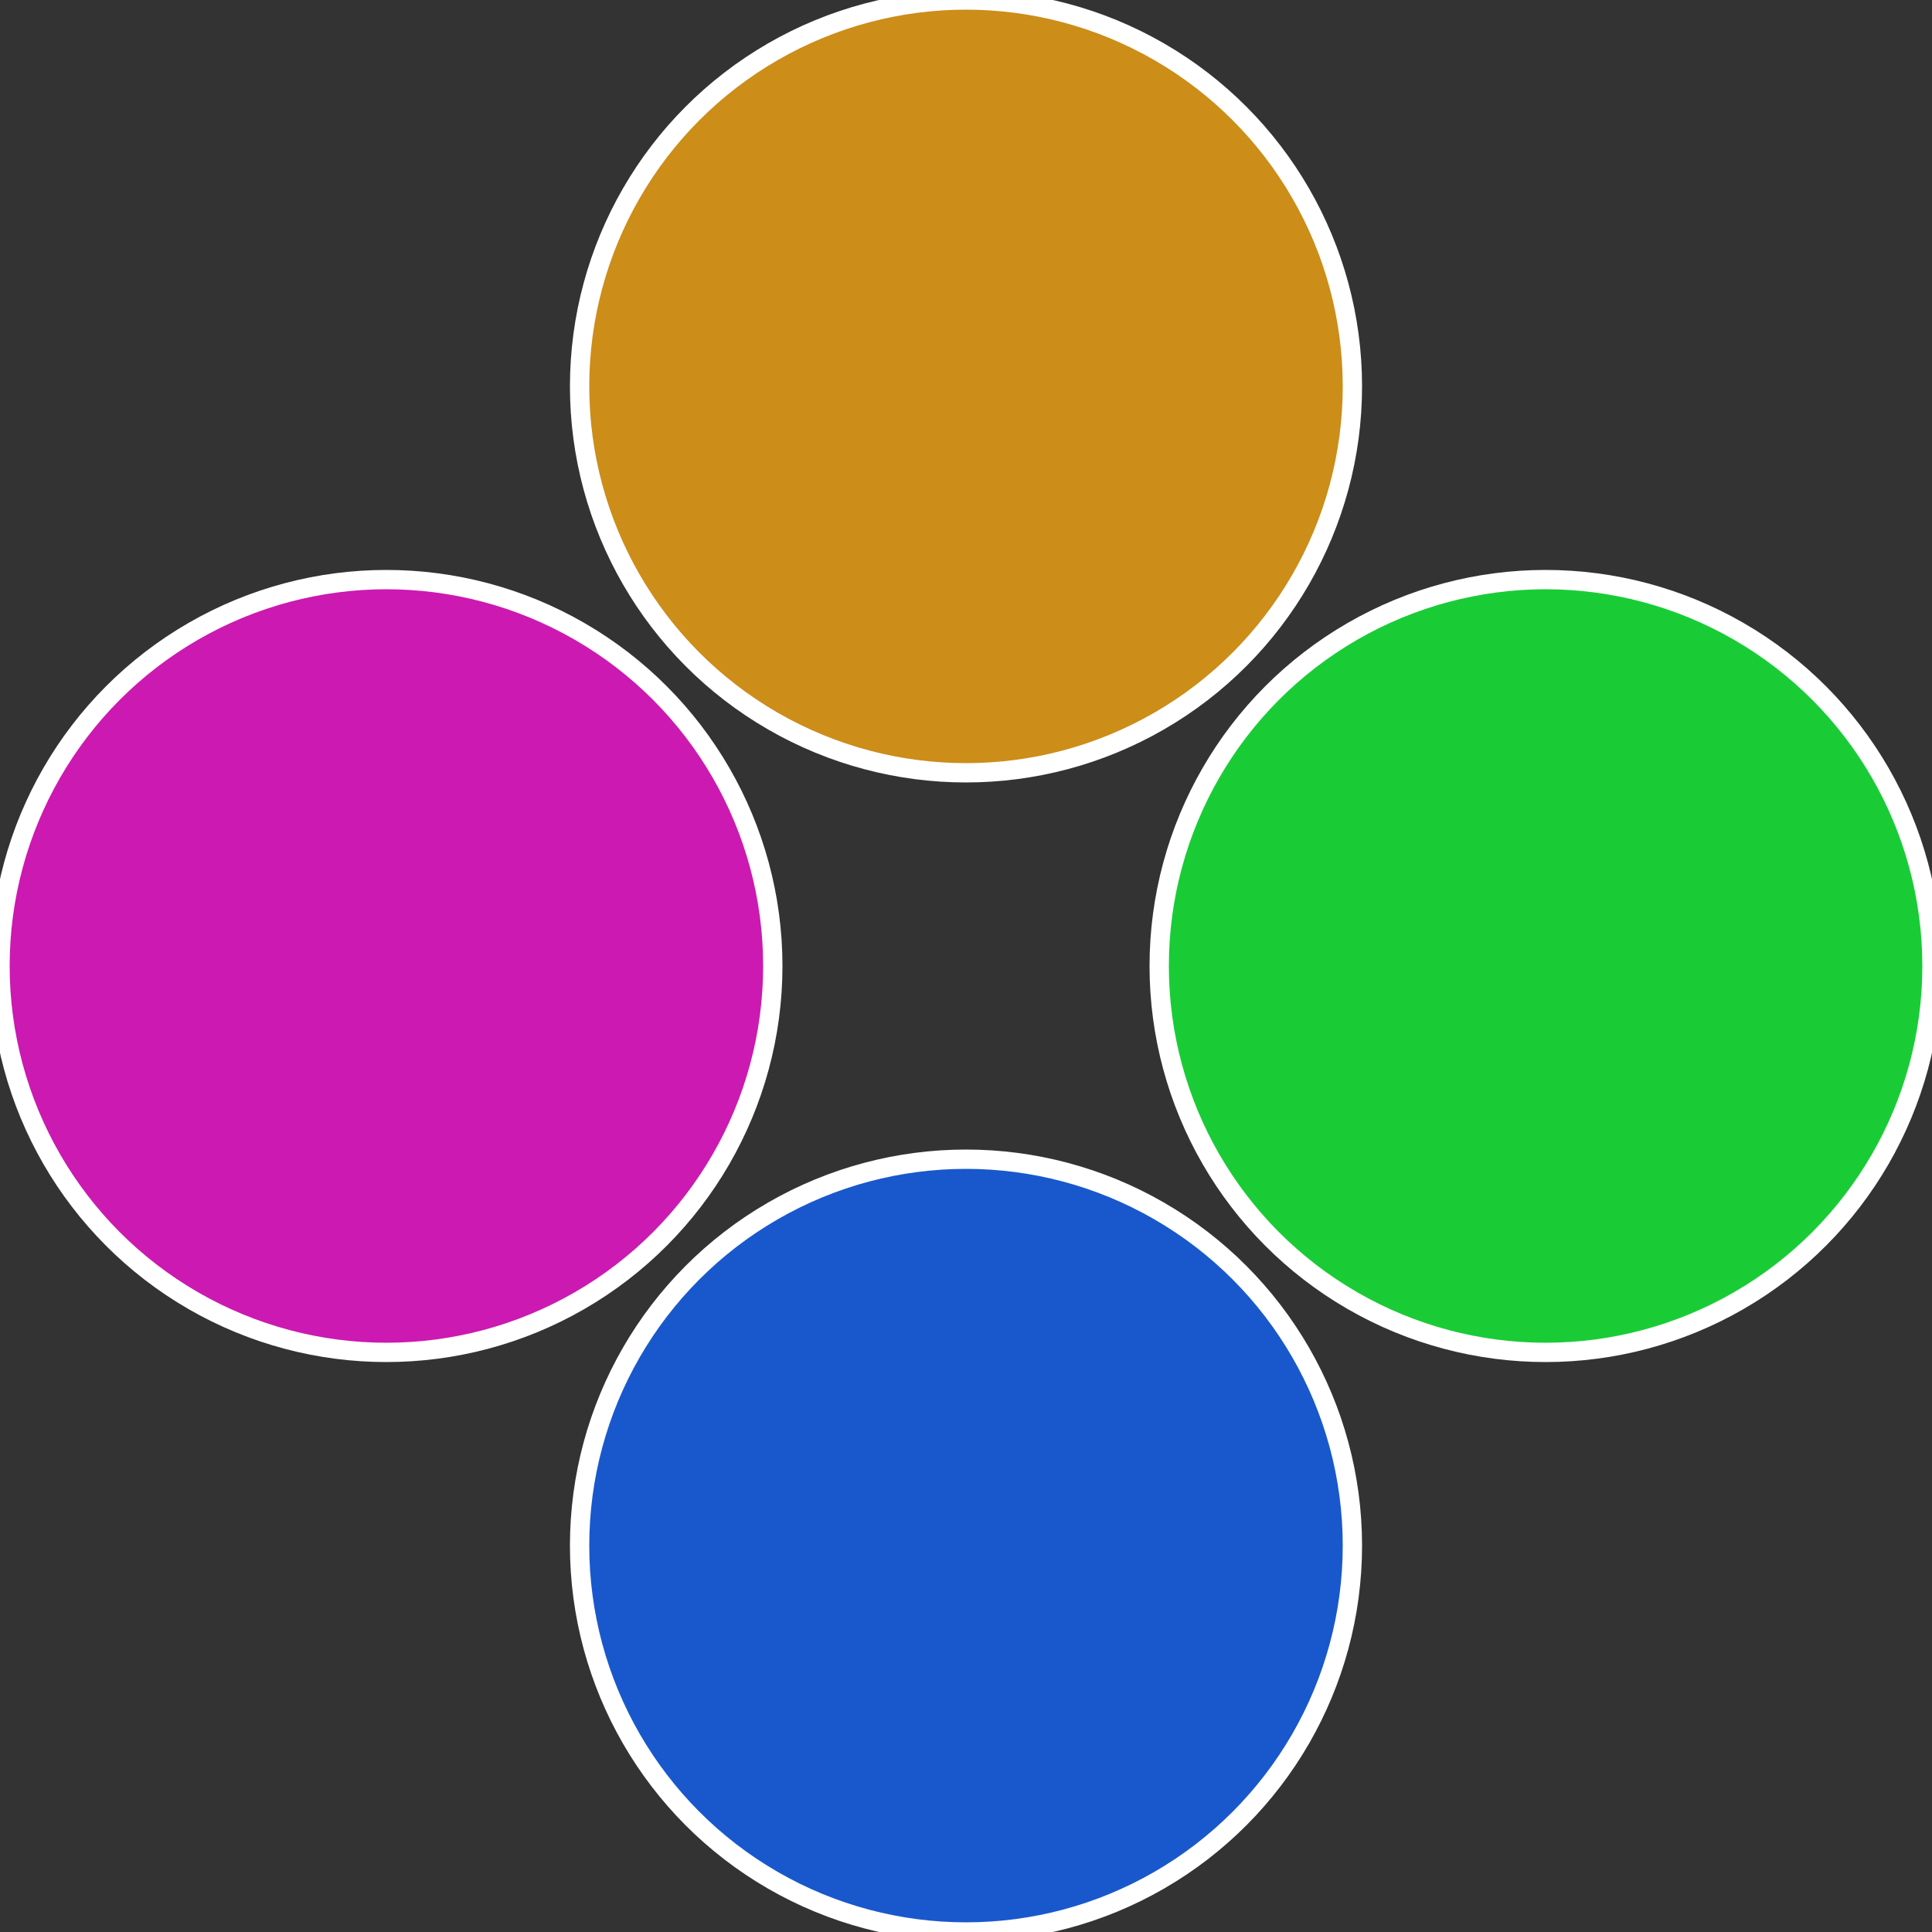
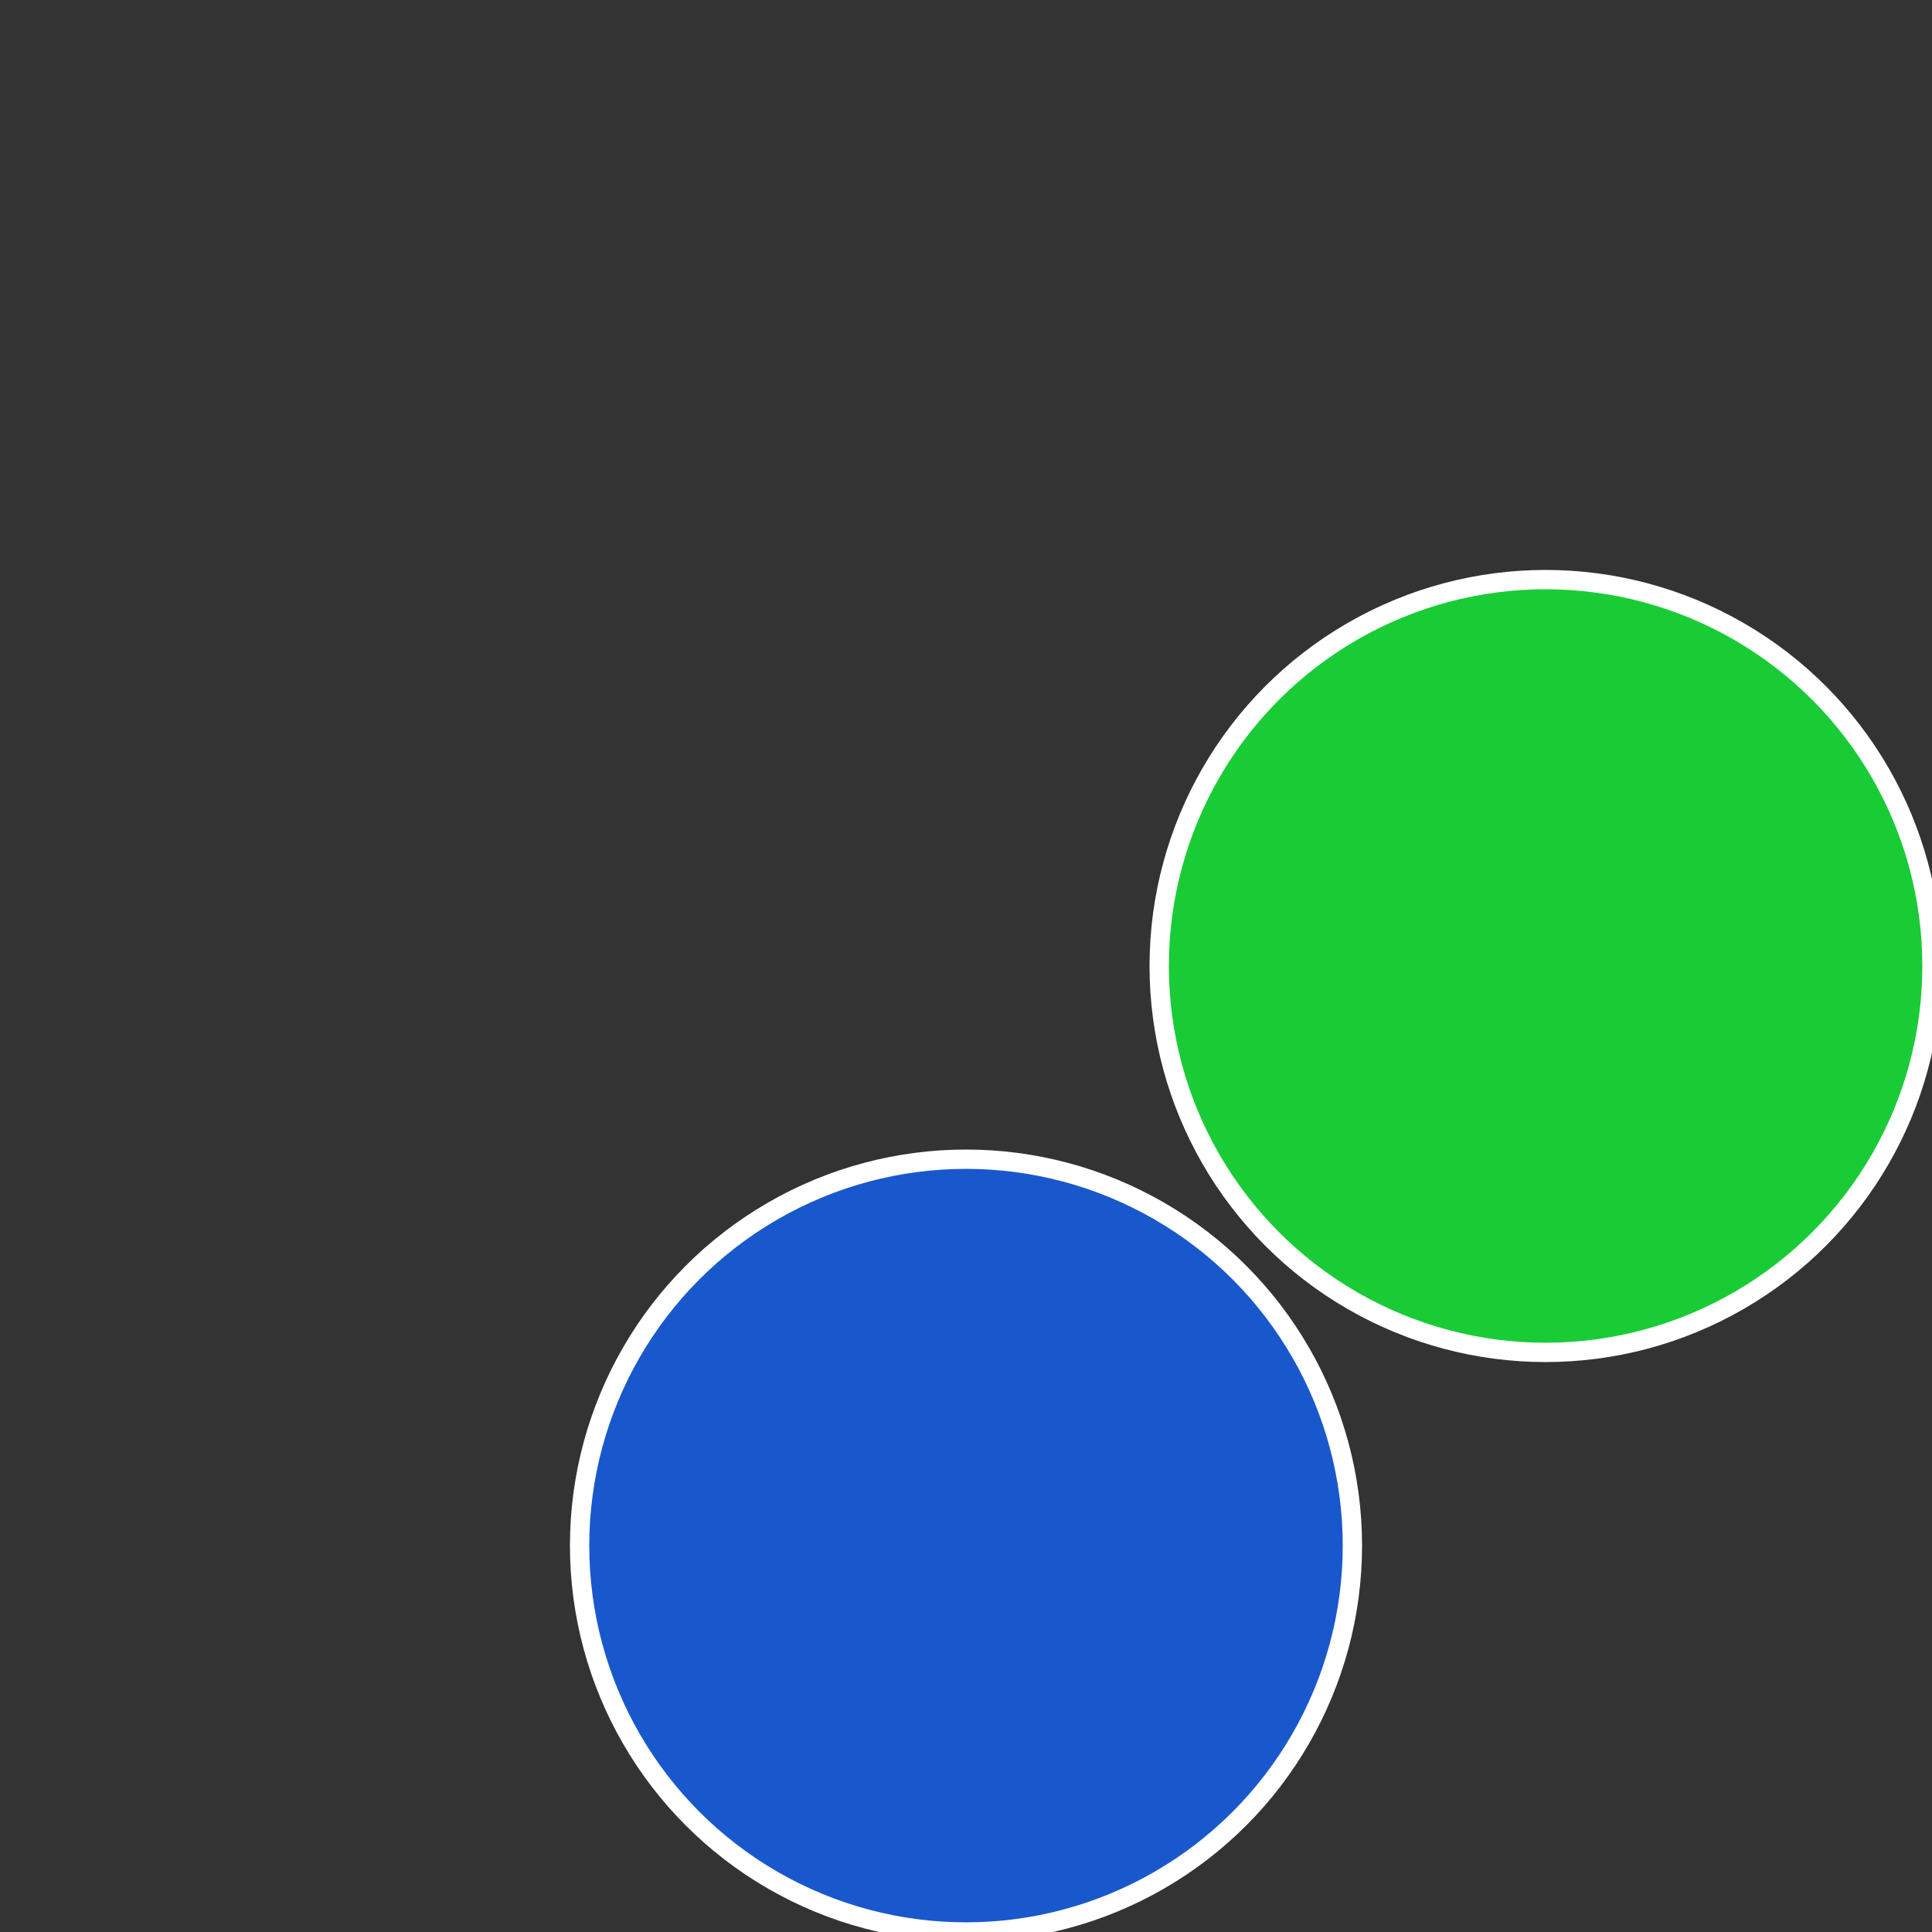
<svg xmlns="http://www.w3.org/2000/svg" width="500" height="500" viewBox="-1 -1 2 2">
  <rect x="-1" y="-1" width="2" height="2" fill="#333333" stroke="none" />
  <circle cx="0.6" cy="0" r="0.4" fill="#19cc36" stroke="#fff" stroke-width="1%" />
  <circle cx="3.6739403974421E-17" cy="0.6" r="0.4" fill="#1958cc" stroke="#fff" stroke-width="1%" />
-   <circle cx="-0.6" cy="7.3478807948841E-17" r="0.4" fill="#cc19b1" stroke="#fff" stroke-width="1%" />
-   <circle cx="-1.1021821192326E-16" cy="-0.6" r="0.4" fill="#cc8d19" stroke="#fff" stroke-width="1%" />
</svg>